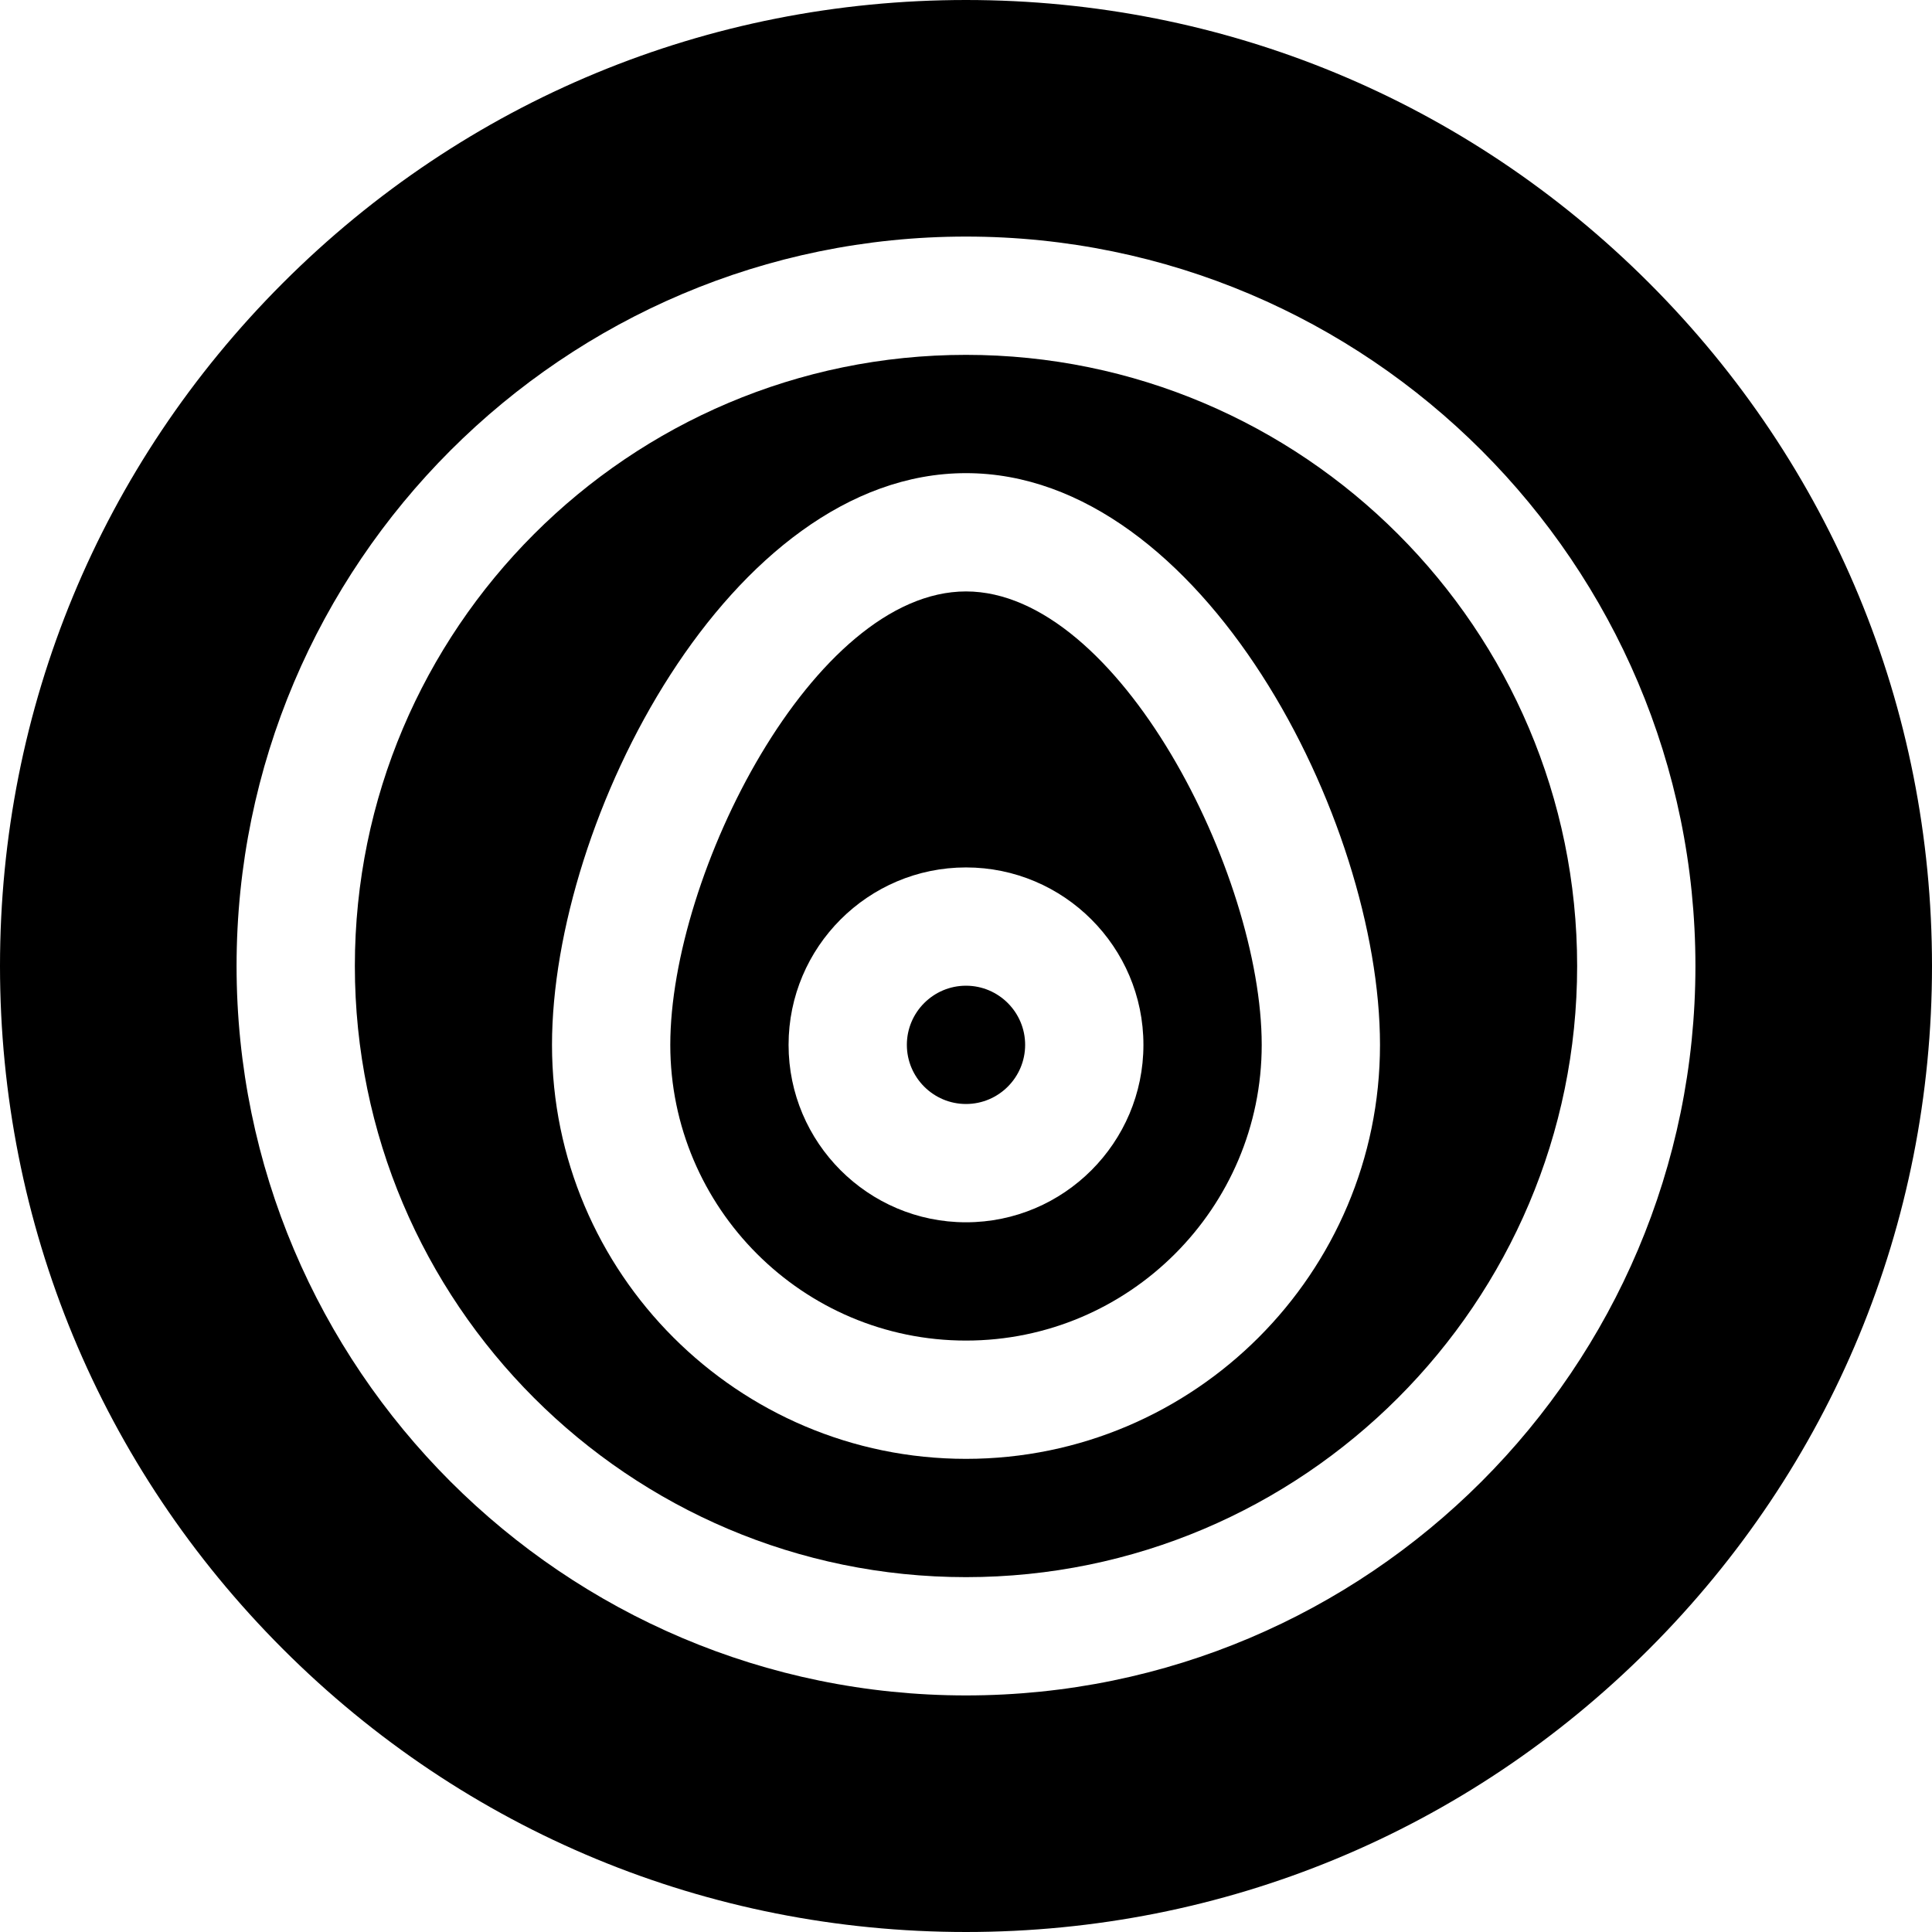
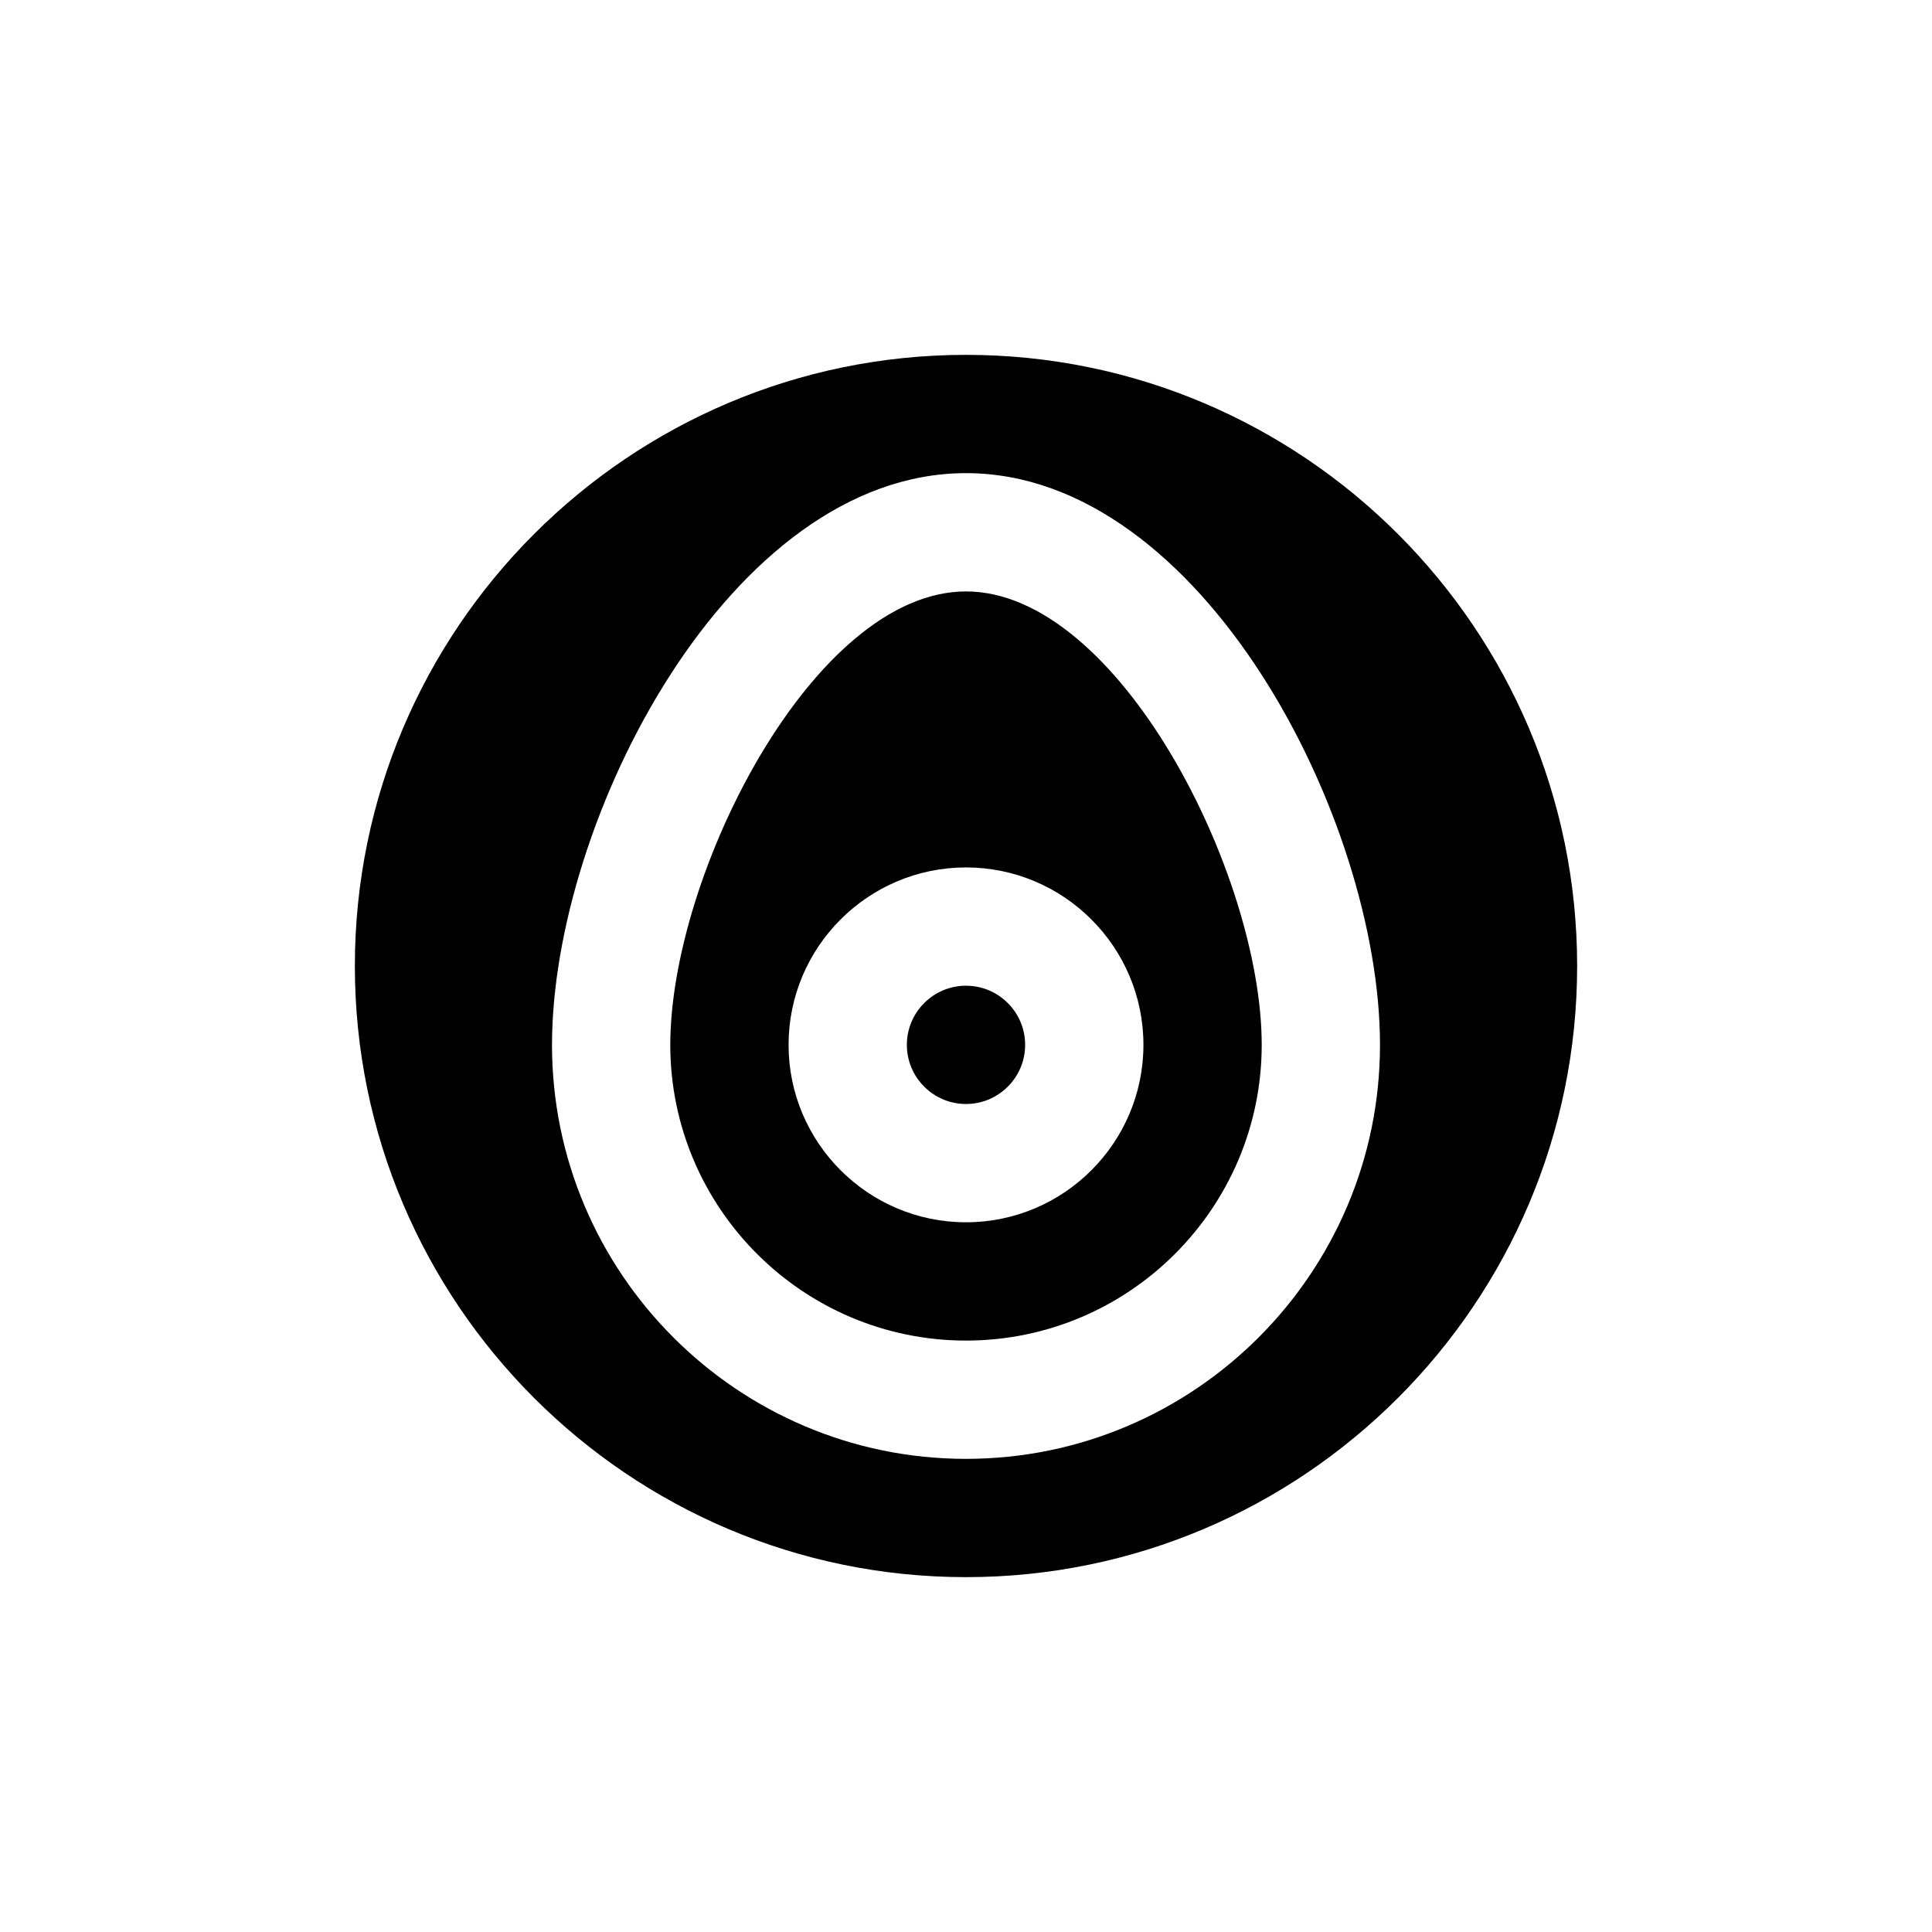
<svg xmlns="http://www.w3.org/2000/svg" version="1.1" id="Layer_1" x="0px" y="0px" viewBox="0 0 512 512" style="enable-background:new 0 0 512 512;" xml:space="preserve">
  <g>
    <g>
      <path d="M256,261.224c-8.642,0-15.673,7.031-15.673,15.673s7.031,15.673,15.673,15.673c8.642,0,15.673-7.031,15.673-15.673    S264.642,261.224,256,261.224z" />
    </g>
  </g>
  <g>
    <g>
      <path d="M256,94.041c-89.304,0-161.959,72.655-161.959,161.959S166.696,417.959,256,417.959S417.959,345.304,417.959,256    S345.304,94.041,256,94.041z M256,386.612c-60.496,0-109.714-49.218-109.714-109.714c0-59.599,47.113-151.51,109.714-151.51    s109.714,91.911,109.714,151.51C365.714,337.394,316.496,386.612,256,386.612z" />
    </g>
  </g>
  <g>
    <g>
-       <path d="M256,156.735c-40.41,0-78.367,74.962-78.367,120.163c0,43.212,35.156,78.367,78.367,78.367s78.367-35.156,78.367-78.367    C334.367,231.697,296.41,156.735,256,156.735z M256,323.918c-25.927,0-47.02-21.093-47.02-47.02    c0-25.927,21.093-47.02,47.02-47.02s47.02,21.093,47.02,47.02S281.927,323.918,256,323.918z" />
+       <path d="M256,156.735c-40.41,0-78.367,74.962-78.367,120.163c0,43.212,35.156,78.367,78.367,78.367s78.367-35.156,78.367-78.367    C334.367,231.697,296.41,156.735,256,156.735M256,323.918c-25.927,0-47.02-21.093-47.02-47.02    c0-25.927,21.093-47.02,47.02-47.02s47.02,21.093,47.02,47.02S281.927,323.918,256,323.918z" />
    </g>
  </g>
  <g>
    <g>
-       <path d="M437.019,74.981C388.668,26.628,324.379,0,256,0S123.332,26.628,74.981,74.981C26.629,123.333,0,187.621,0,256    s26.628,132.668,74.981,181.019C123.333,485.371,187.621,512,256,512s132.668-26.628,181.019-74.981    C485.371,388.667,512,324.379,512,256S485.372,123.332,437.019,74.981z M256,449.306C149.41,449.306,62.694,362.59,62.694,256    S149.41,62.694,256,62.694S449.306,149.41,449.306,256S362.59,449.306,256,449.306z" />
-     </g>
+       </g>
  </g>
  <g>
</g>
  <g>
</g>
  <g>
</g>
  <g>
</g>
  <g>
</g>
  <g>
</g>
  <g>
</g>
  <g>
</g>
  <g>
</g>
  <g>
</g>
  <g>
</g>
  <g>
</g>
  <g>
</g>
  <g>
</g>
  <g>
</g>
</svg>